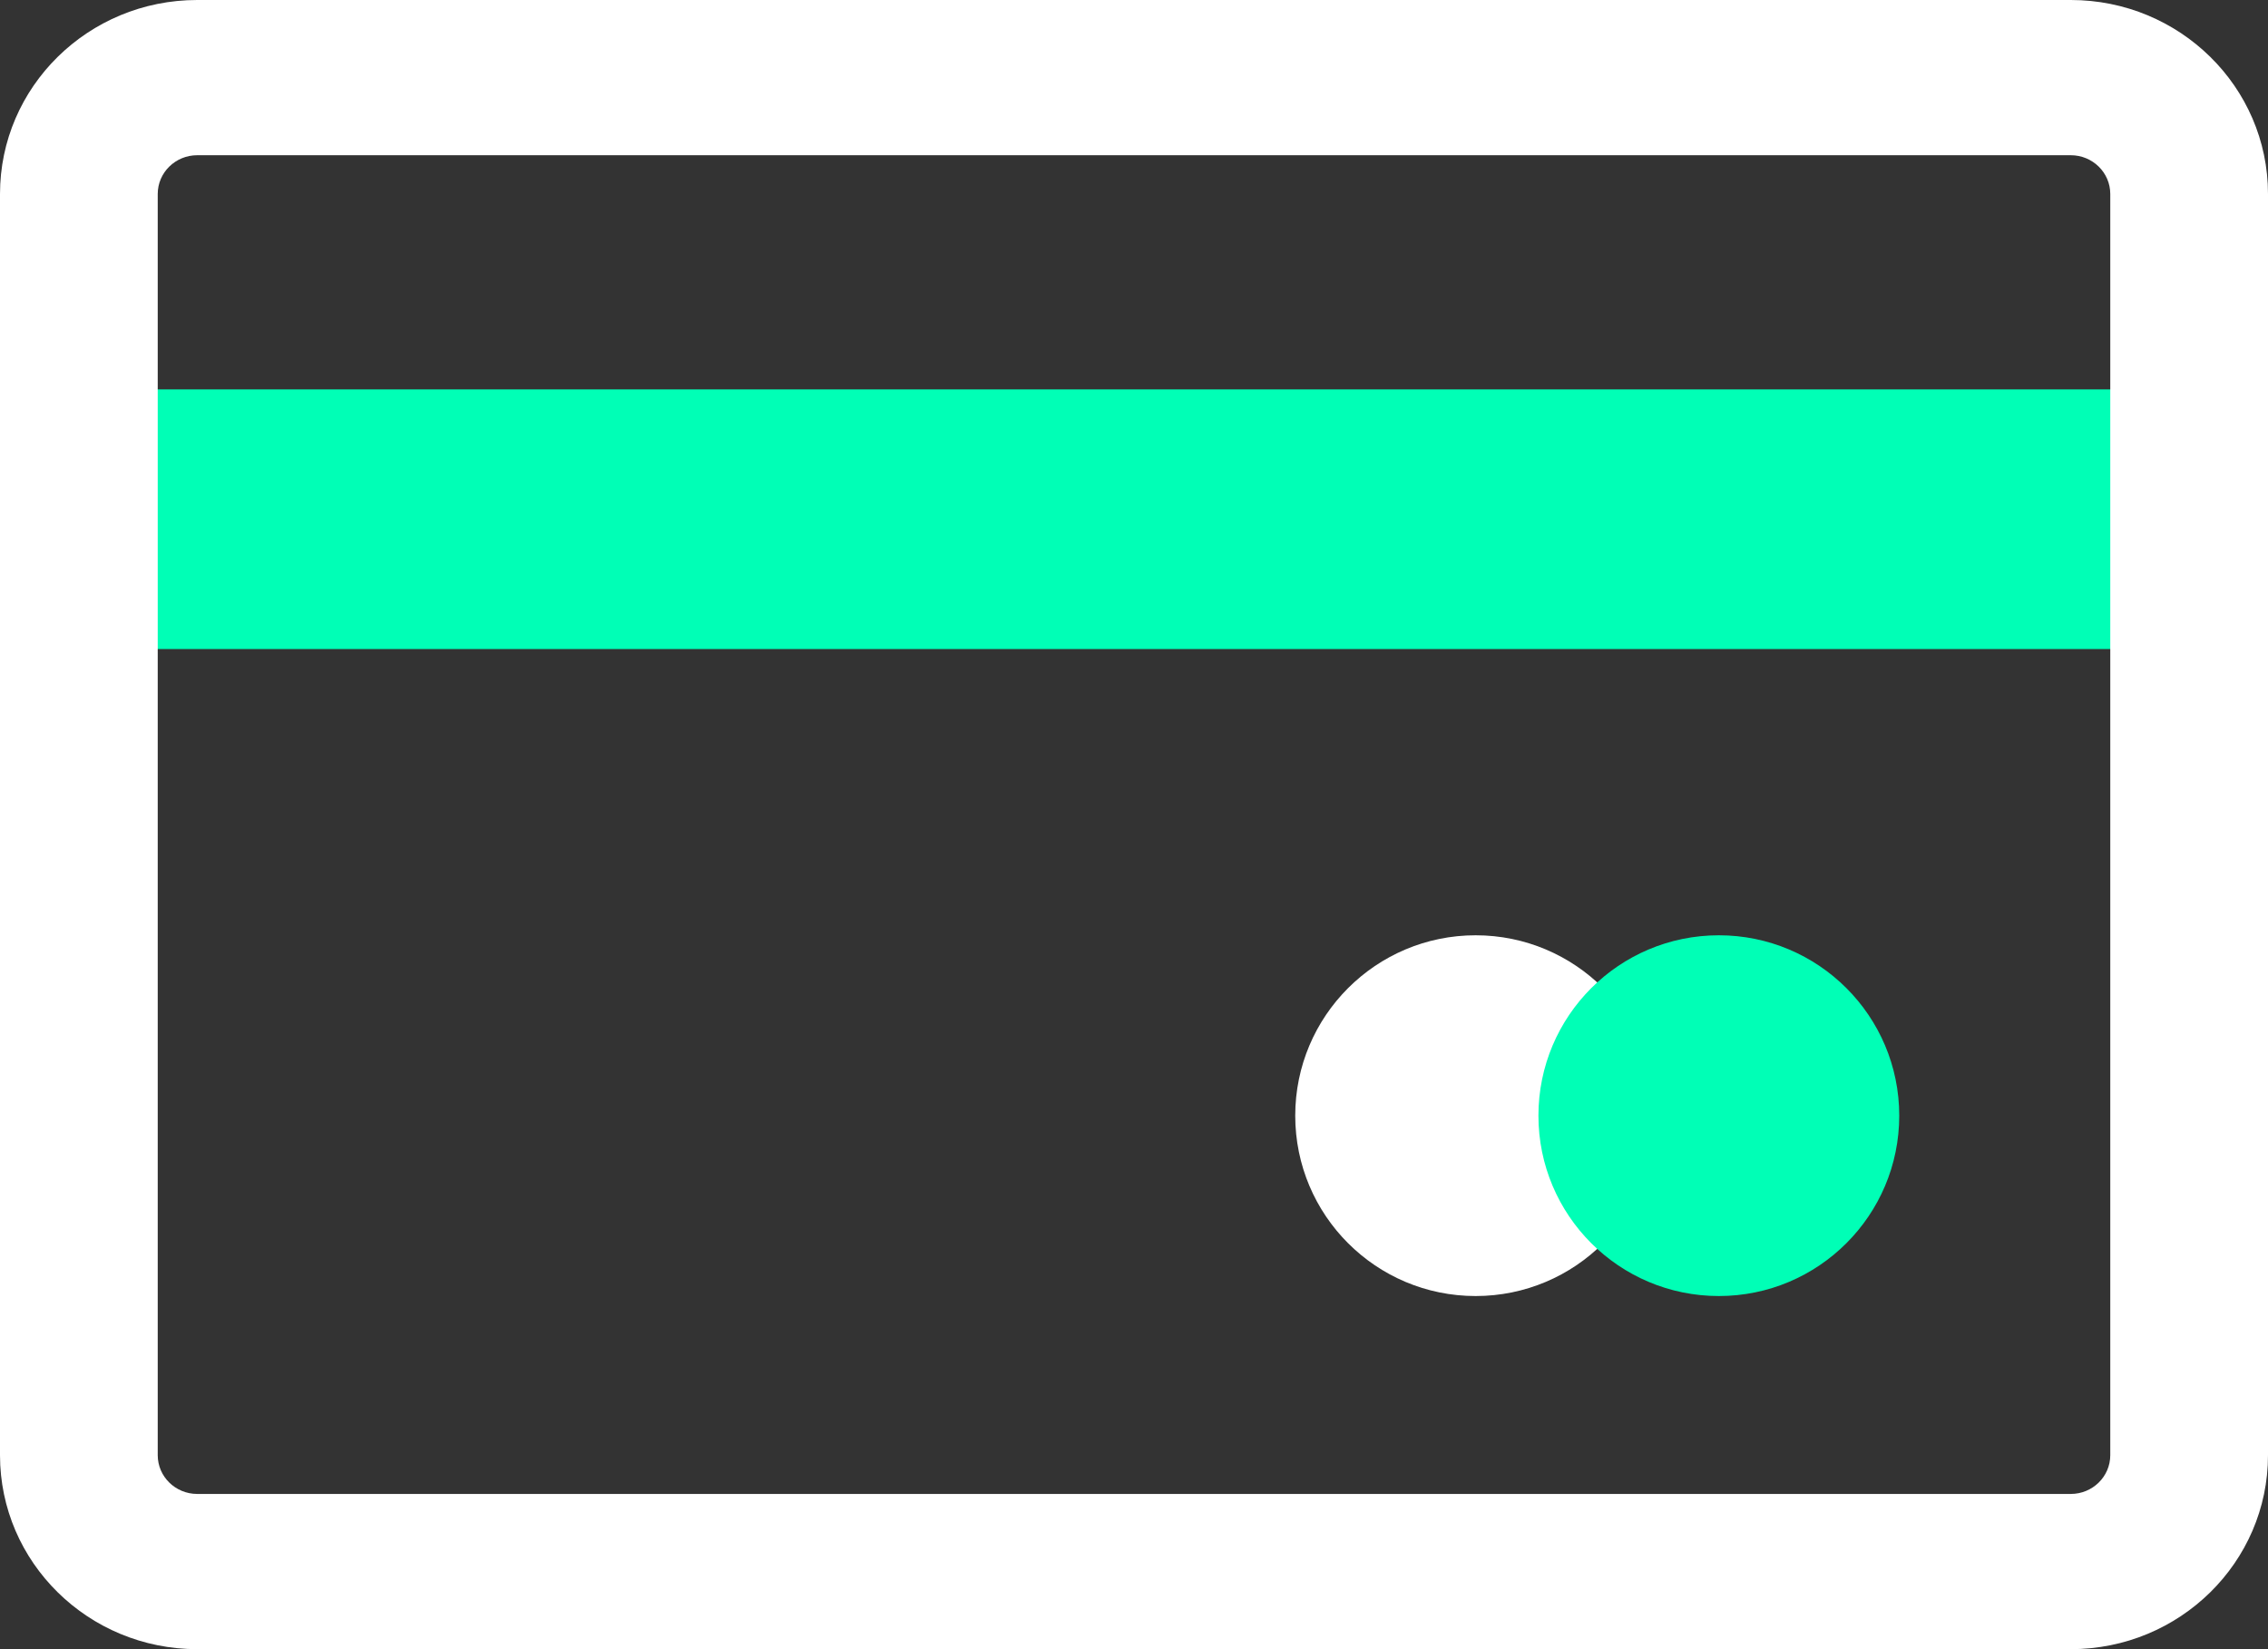
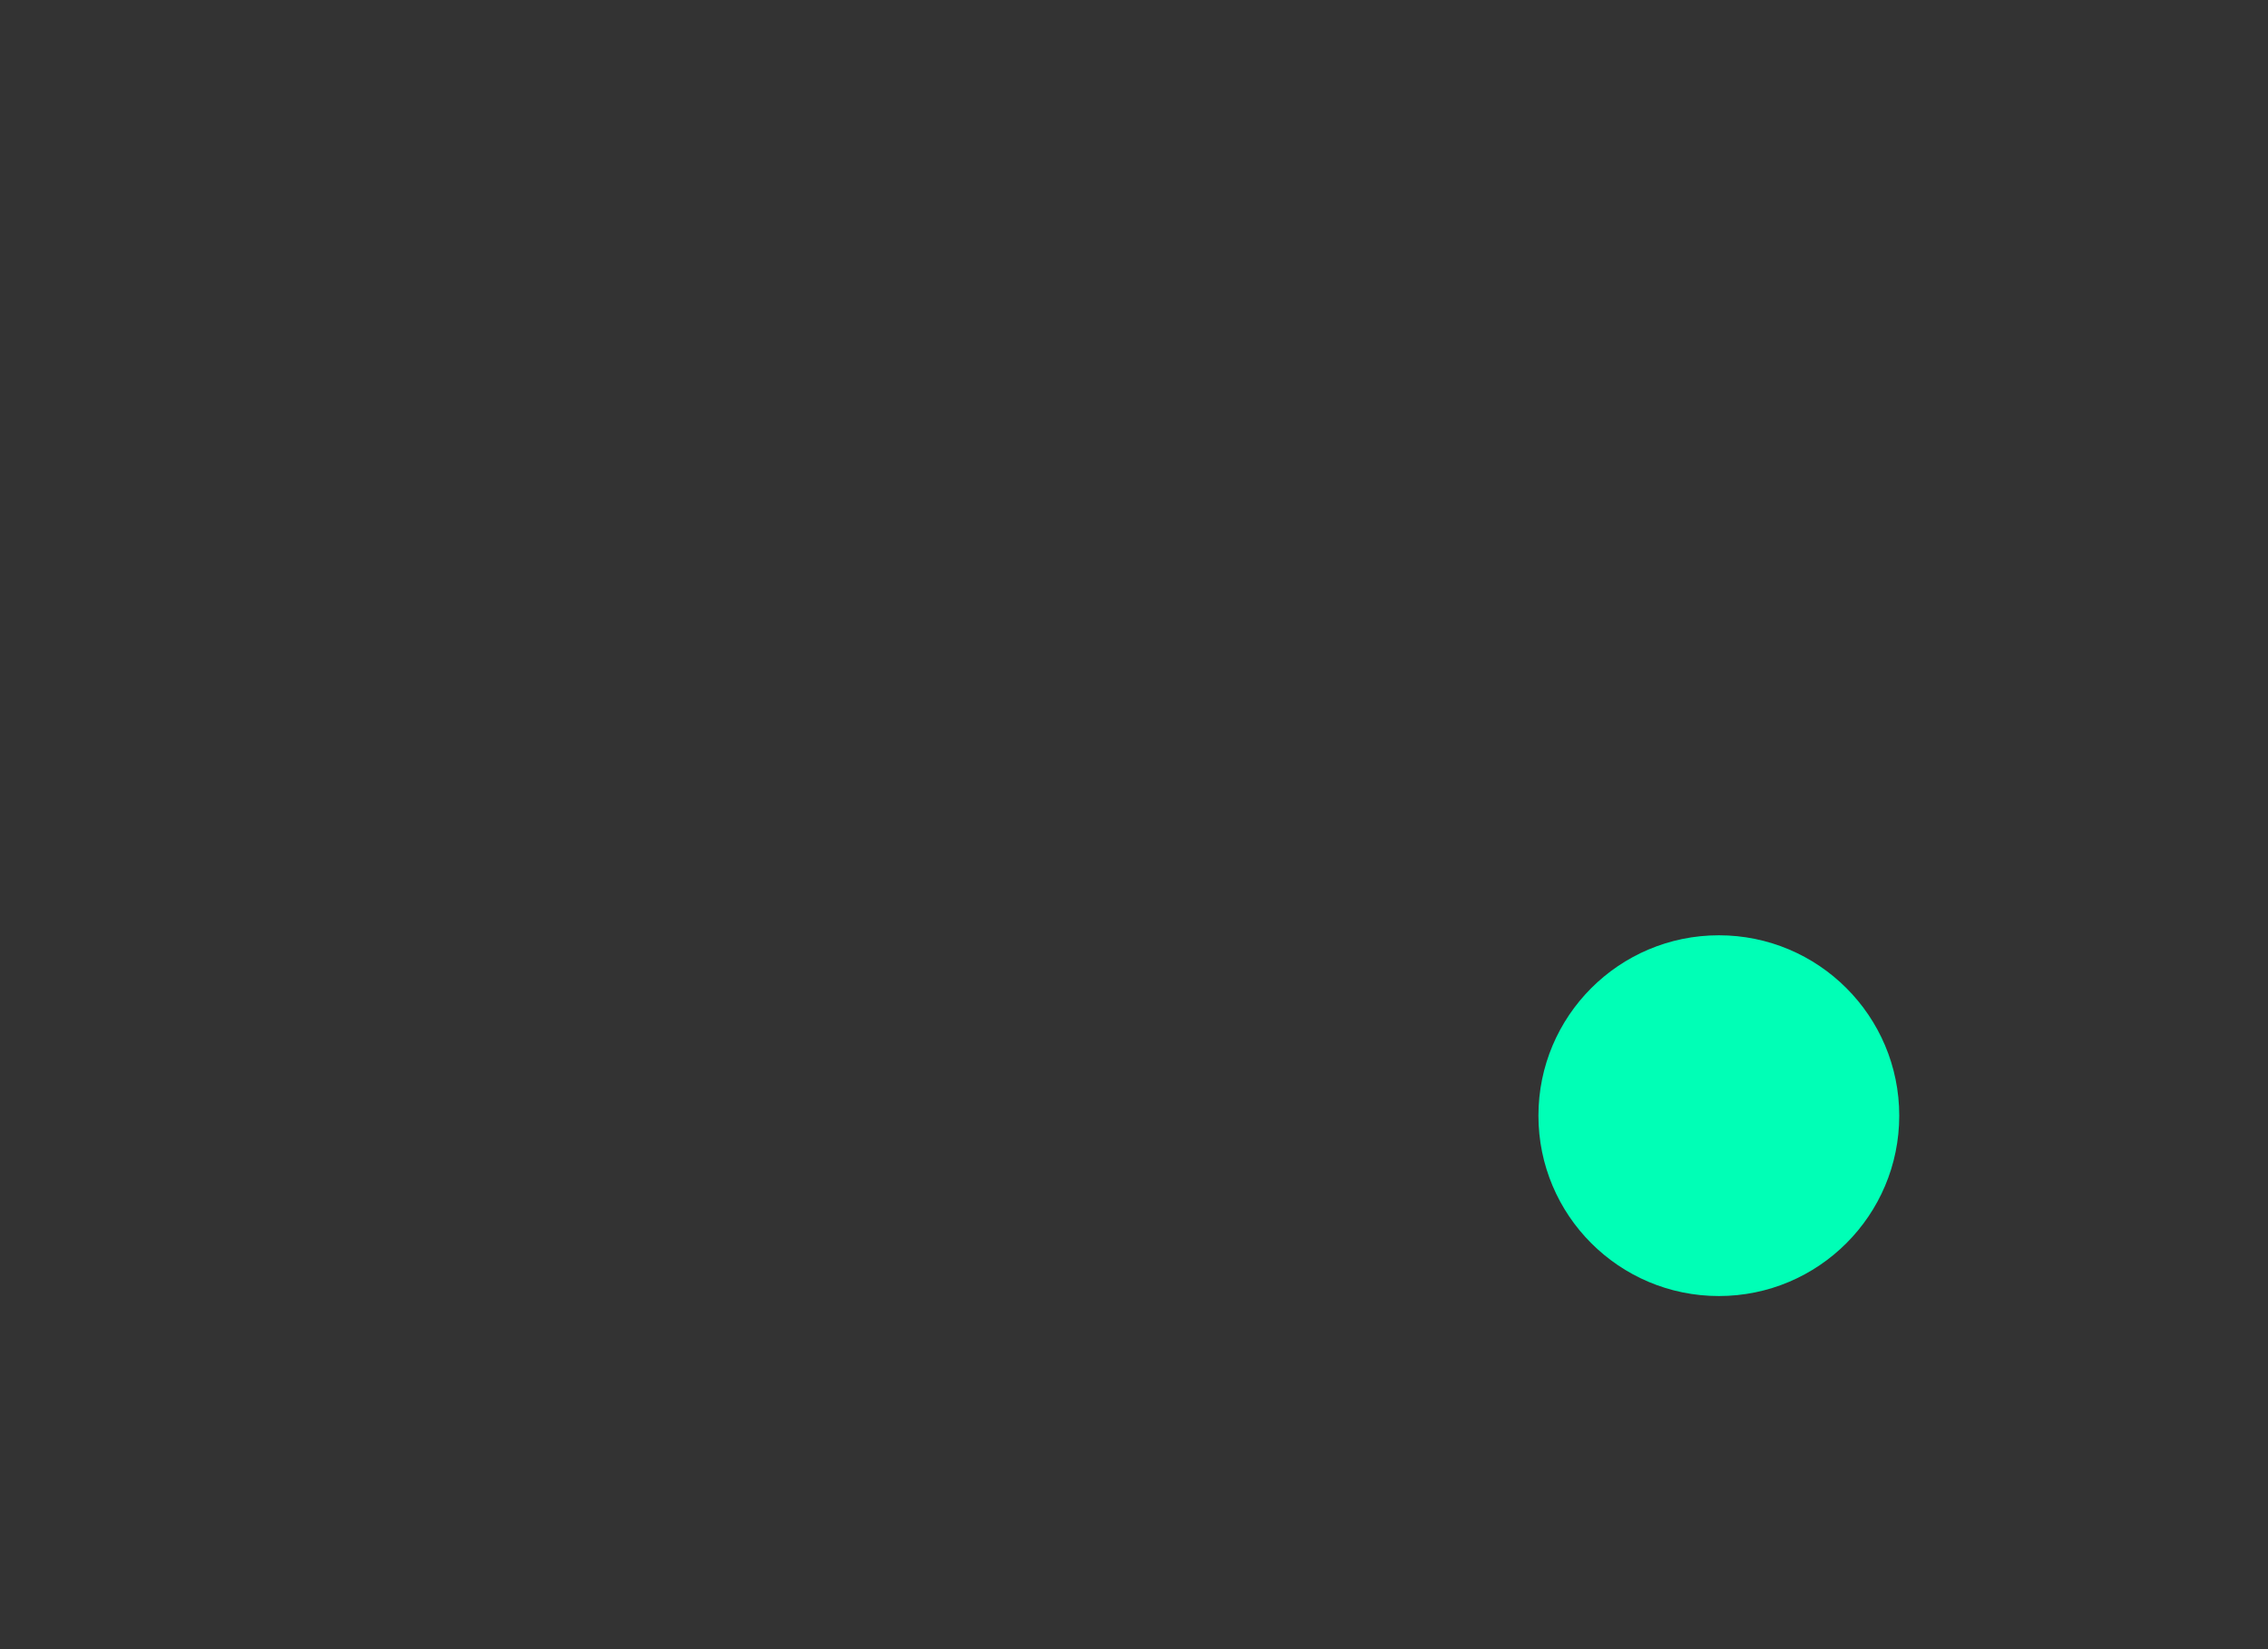
<svg xmlns="http://www.w3.org/2000/svg" width="22" height="16" viewBox="0 0 22 16" fill="none">
  <rect x="0" y="0" width="22" height="16" fill="#333333" stroke="none" />
-   <rect x="0.59" y="3.778" width="21.41" height="2.519" fill="#00FFB6" />
-   <path fill-rule="evenodd" clip-rule="evenodd" d="M20.087 1.506H1.913C1.702 1.506 1.53 1.674 1.53 1.882V14.118C1.53 14.326 1.702 14.494 1.913 14.494H20.087C20.298 14.494 20.47 14.326 20.47 14.118V1.882C20.47 1.674 20.298 1.506 20.087 1.506ZM1.913 0C0.856 0 0 0.843 0 1.882V14.118C0 15.157 0.856 16 1.913 16H20.087C21.143 16 22 15.157 22 14.118V1.882C22 0.843 21.143 0 20.087 0H1.913Z" fill="white" />
-   <circle cx="14.314" cy="10.824" r="1.75" fill="white" />
  <circle cx="16.673" cy="10.824" r="1.75" fill="#00FFB6" />
</svg>